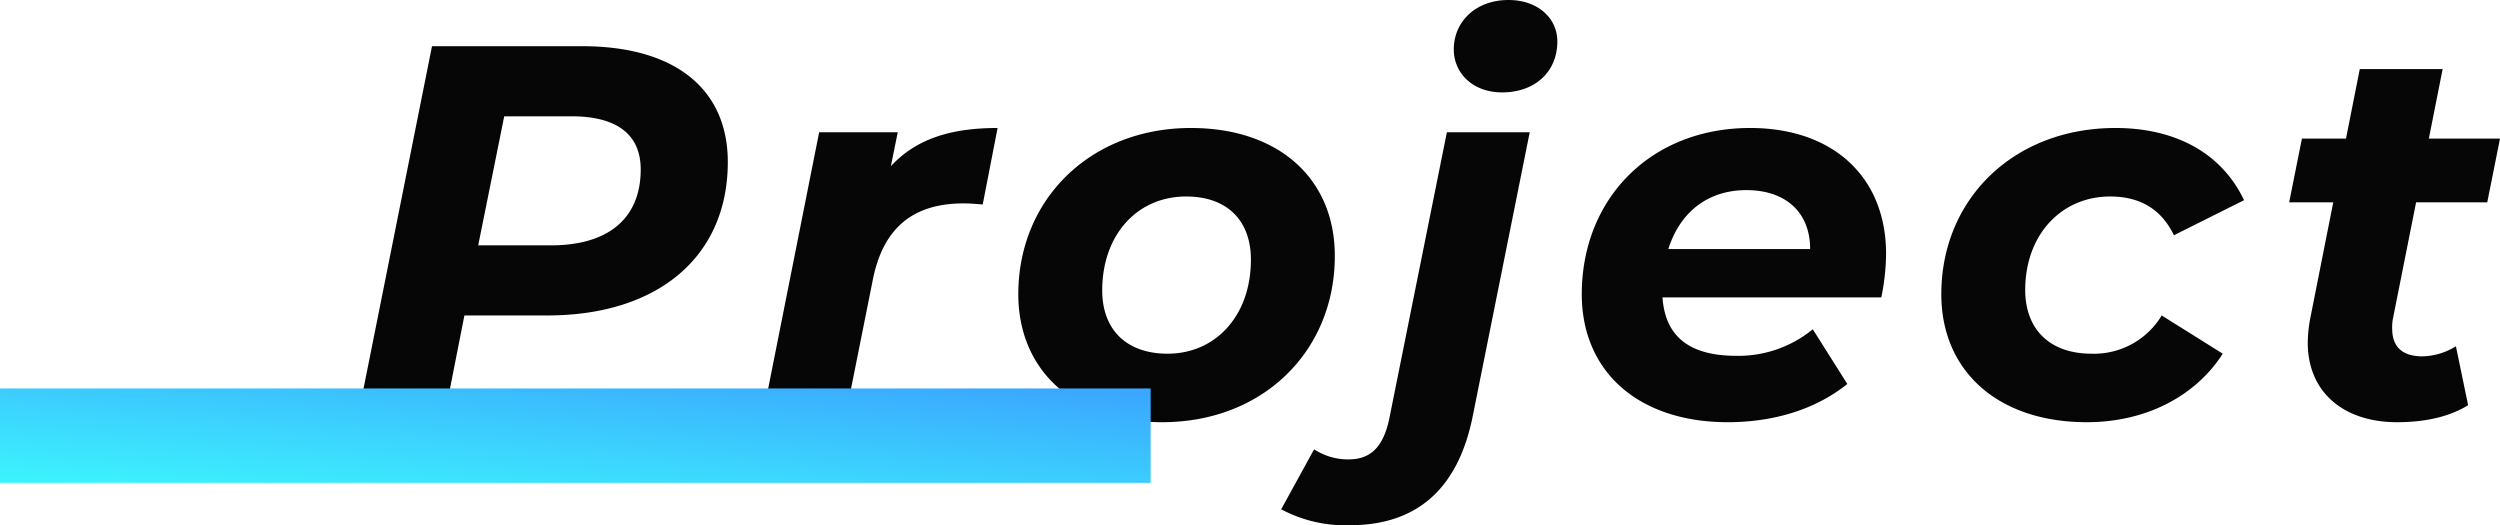
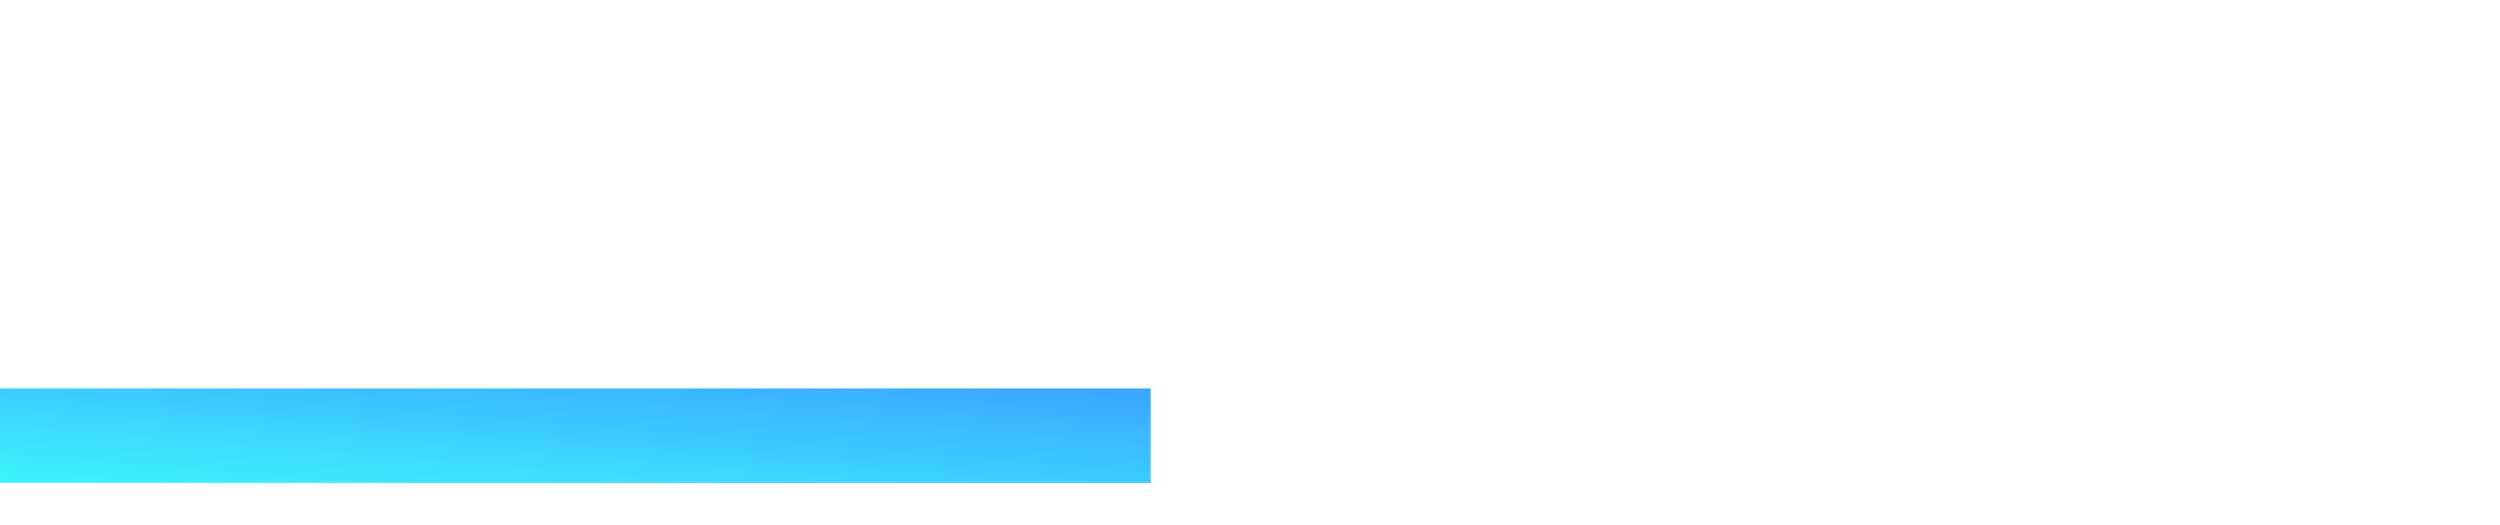
<svg xmlns="http://www.w3.org/2000/svg" width="423.67" height="89.01" viewBox="0 0 423.67 89.01">
  <defs>
    <linearGradient id="linear-gradient" x1="1" x2="0" y2="1" gradientUnits="objectBoundingBox">
      <stop offset="0" stop-color="#3cf5fd" />
      <stop offset="1" stop-color="#3ba4ff" />
    </linearGradient>
  </defs>
  <g id="グループ_1529" data-name="グループ 1529" transform="translate(-249 -792.17)">
-     <path id="パス_6175" data-name="パス 6175" d="M40.68-63H15.21L2.61,0H17.28L20.7-17.37H34.74c18.81,0,30.6-9.99,30.6-26.01C65.34-55.71,56.43-63,40.68-63ZM35.37-29.25H23.04l4.41-21.87H38.88c7.38,0,11.7,2.88,11.7,9C50.58-33.75,45-29.25,35.37-29.25Zm57.6-13.41,1.17-5.76H80.82L71.19,0H85.23l4.68-23.4c1.8-9.09,7.11-12.96,15.39-12.96,1.17,0,1.98.09,3.24.18l2.52-12.96C103.23-49.14,97.29-47.34,92.97-42.66ZM138.96.72c17.1,0,29.25-12.06,29.25-28.17,0-13.14-9.54-21.69-24.39-21.69-17.01,0-29.25,12.06-29.25,28.17C114.57-7.92,124.2.72,138.96.72Zm.9-11.61c-7.02,0-11.07-4.14-11.07-10.71,0-9.45,5.94-15.93,14.22-15.93,7.02,0,10.98,4.14,10.98,10.71C153.99-17.37,148.05-10.89,139.86-10.89Zm56.7-44.28c5.58,0,9.36-3.51,9.36-8.64,0-3.96-3.33-7.02-8.28-7.02-5.58,0-9.27,3.69-9.27,8.37C188.37-58.41,191.61-55.17,196.56-55.17ZM170.73,18.18c11.52,0,18.45-6.3,20.88-18.63l9.63-47.97H187.2L177.48-.09c-.99,4.95-3.15,7.11-6.93,7.11a10.419,10.419,0,0,1-5.85-1.71l-5.58,10.17A23.08,23.08,0,0,0,170.73,18.18Zm90.9-45.99c0-12.96-8.91-21.33-23.04-21.33-16.83,0-28.53,11.97-28.53,28.17,0,13.14,9.63,21.69,24.75,21.69,7.38,0,14.67-1.98,20.25-6.48l-5.85-9.27a19.883,19.883,0,0,1-12.96,4.5c-8.01,0-12.06-3.33-12.51-9.9h37.08A37.816,37.816,0,0,0,261.63-27.81Zm-23.67-10.8c6.48,0,10.8,3.6,10.8,9.99H224.73C226.62-34.65,231.21-38.61,237.96-38.61ZM295.65.72c9.9,0,18.36-4.32,23.04-11.61l-10.35-6.48a13.374,13.374,0,0,1-11.88,6.48c-7.2,0-11.25-4.23-11.25-10.8,0-9.36,6.12-15.84,14.4-15.84,4.95,0,8.64,2.07,10.8,6.57l11.88-5.94c-3.69-7.83-11.43-12.24-21.78-12.24-17.28,0-29.52,12.06-29.52,28.17C270.99-7.92,280.62.72,295.65.72Zm55.8-37.26h12.06l2.16-10.8H353.61l2.34-11.79H341.91l-2.34,11.79H332.1l-2.16,10.8h7.47l-3.87,19.53a23.332,23.332,0,0,0-.45,4.23c0,8.46,6.12,13.5,15.12,13.5,4.23,0,8.55-.72,12.06-2.88l-2.07-9.99a11.219,11.219,0,0,1-5.67,1.71c-3.51,0-5.13-1.71-5.13-4.68a7.72,7.72,0,0,1,.18-1.98Z" transform="translate(307 863)" fill="#060606" />
    <rect id="長方形_988" data-name="長方形 988" width="195" height="16" transform="translate(444 874) rotate(180)" fill="url(#linear-gradient)" />
  </g>
</svg>